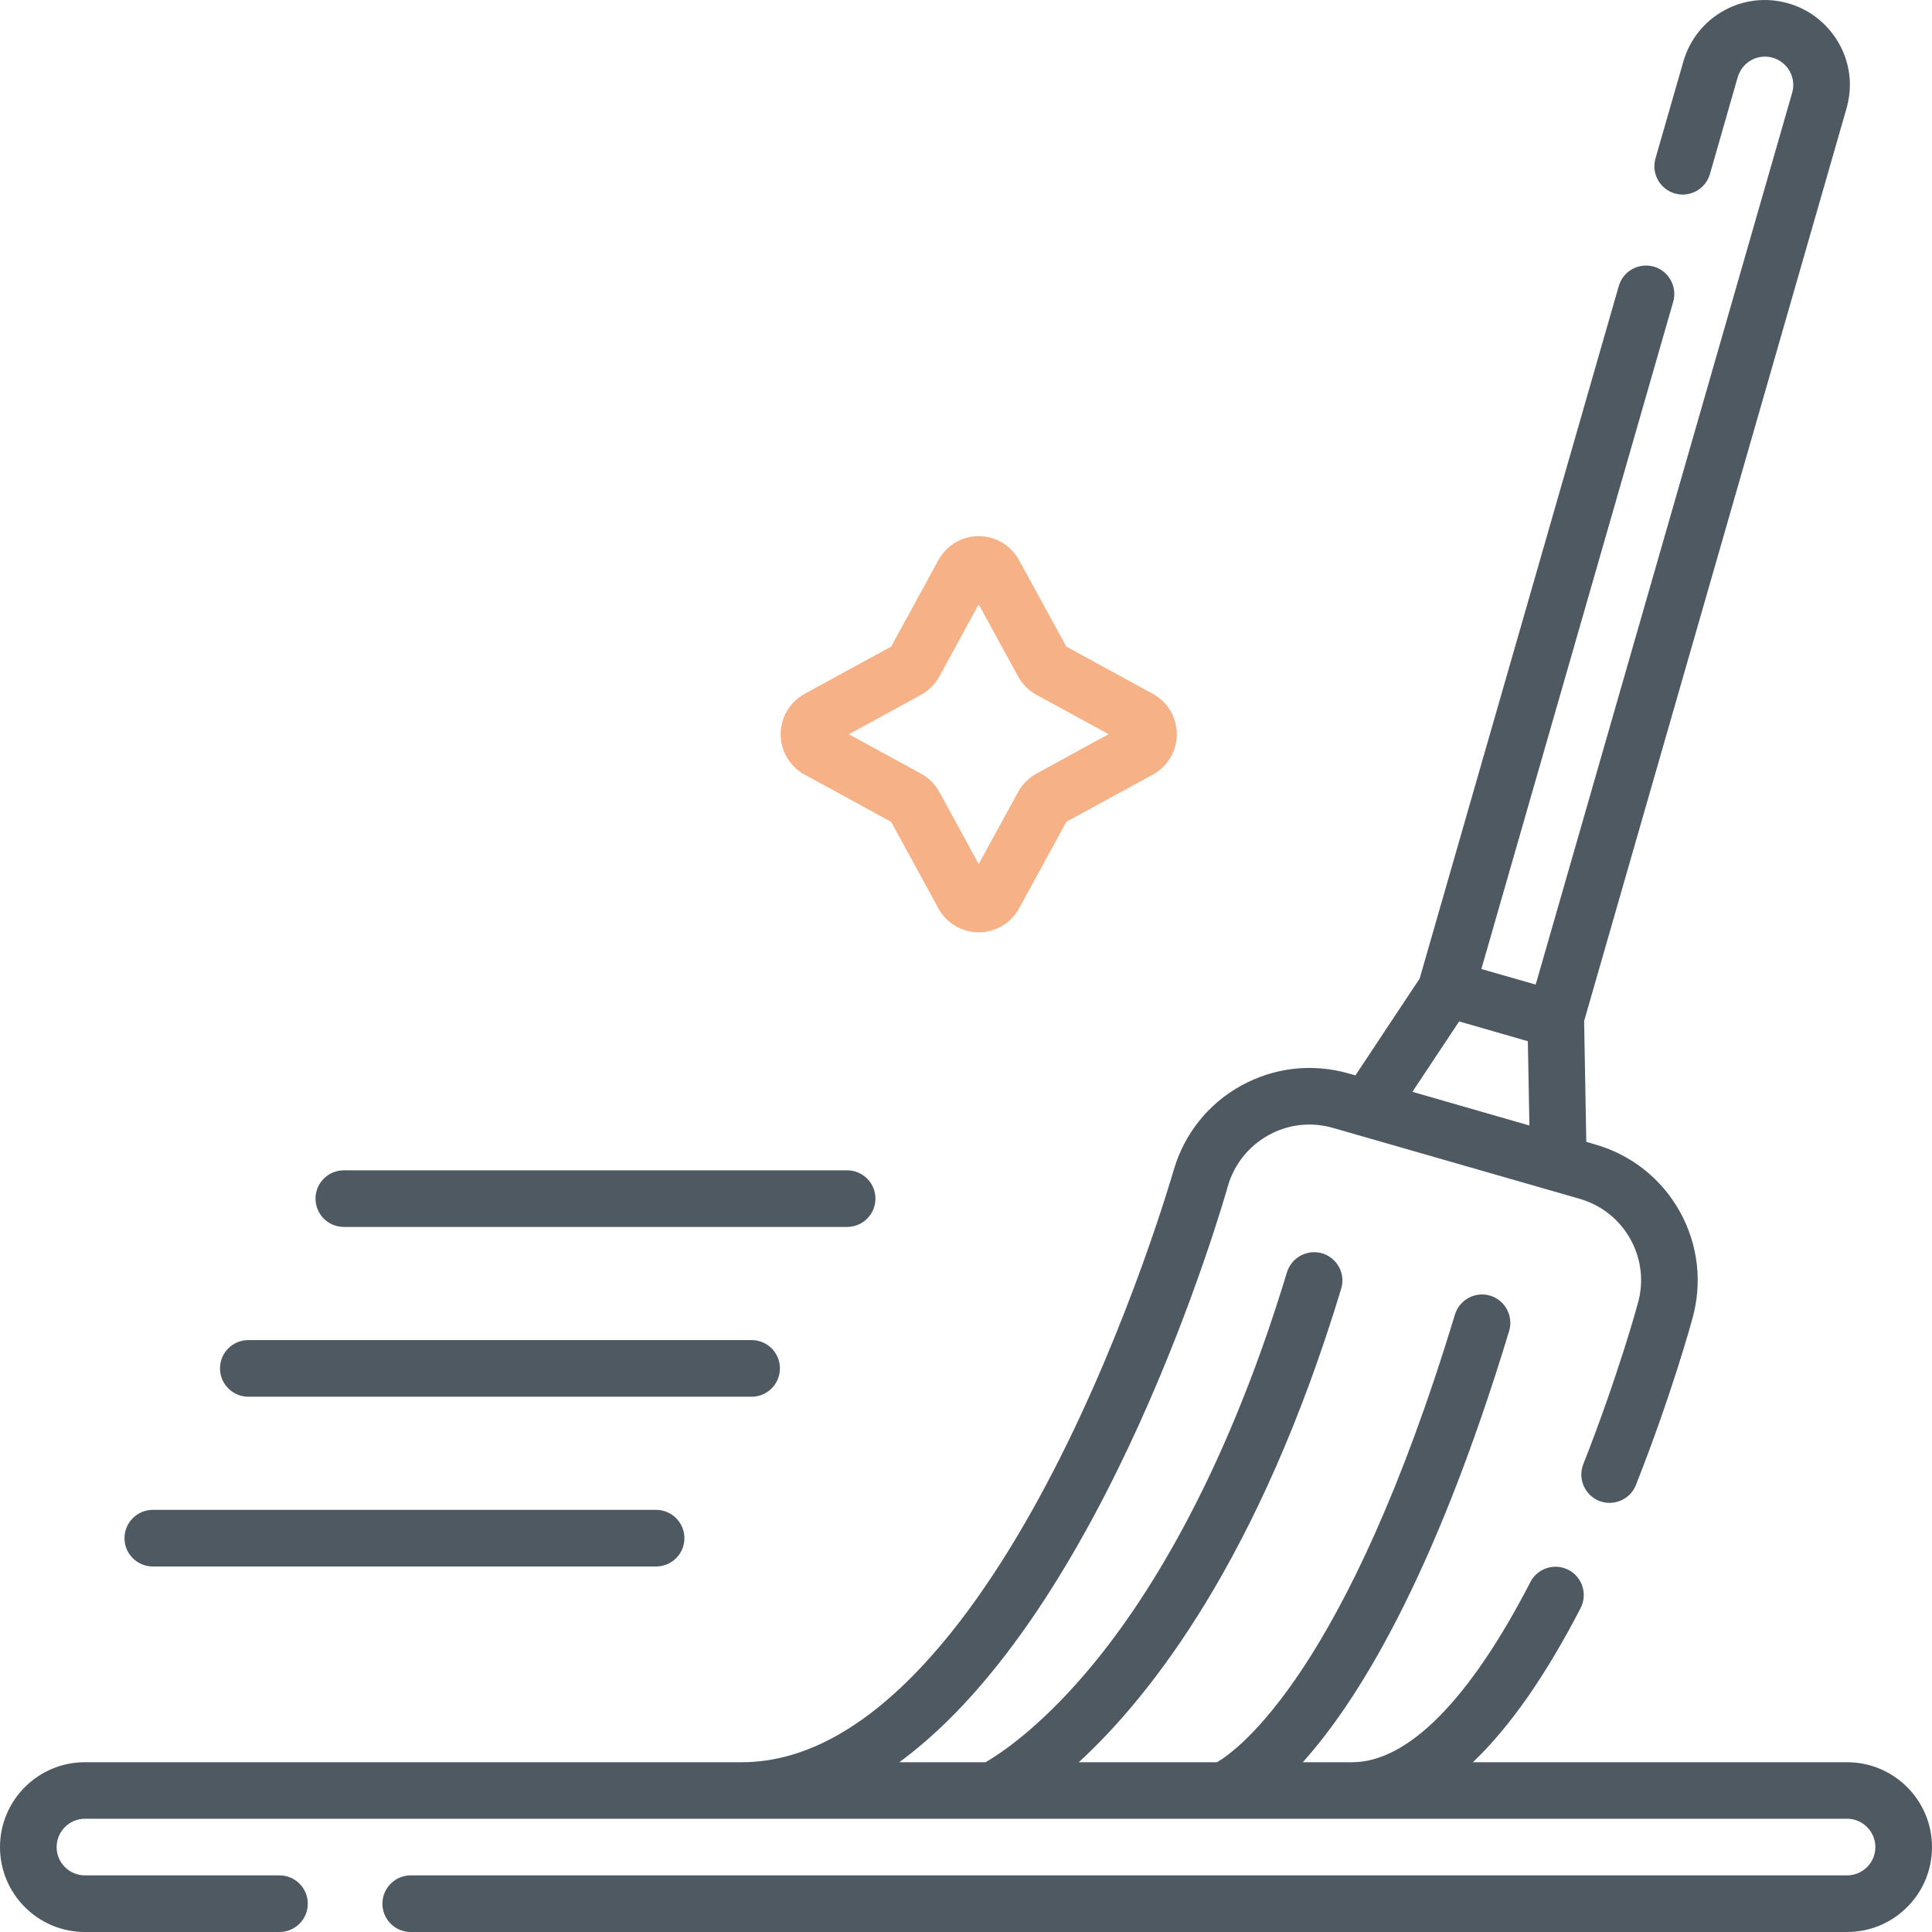
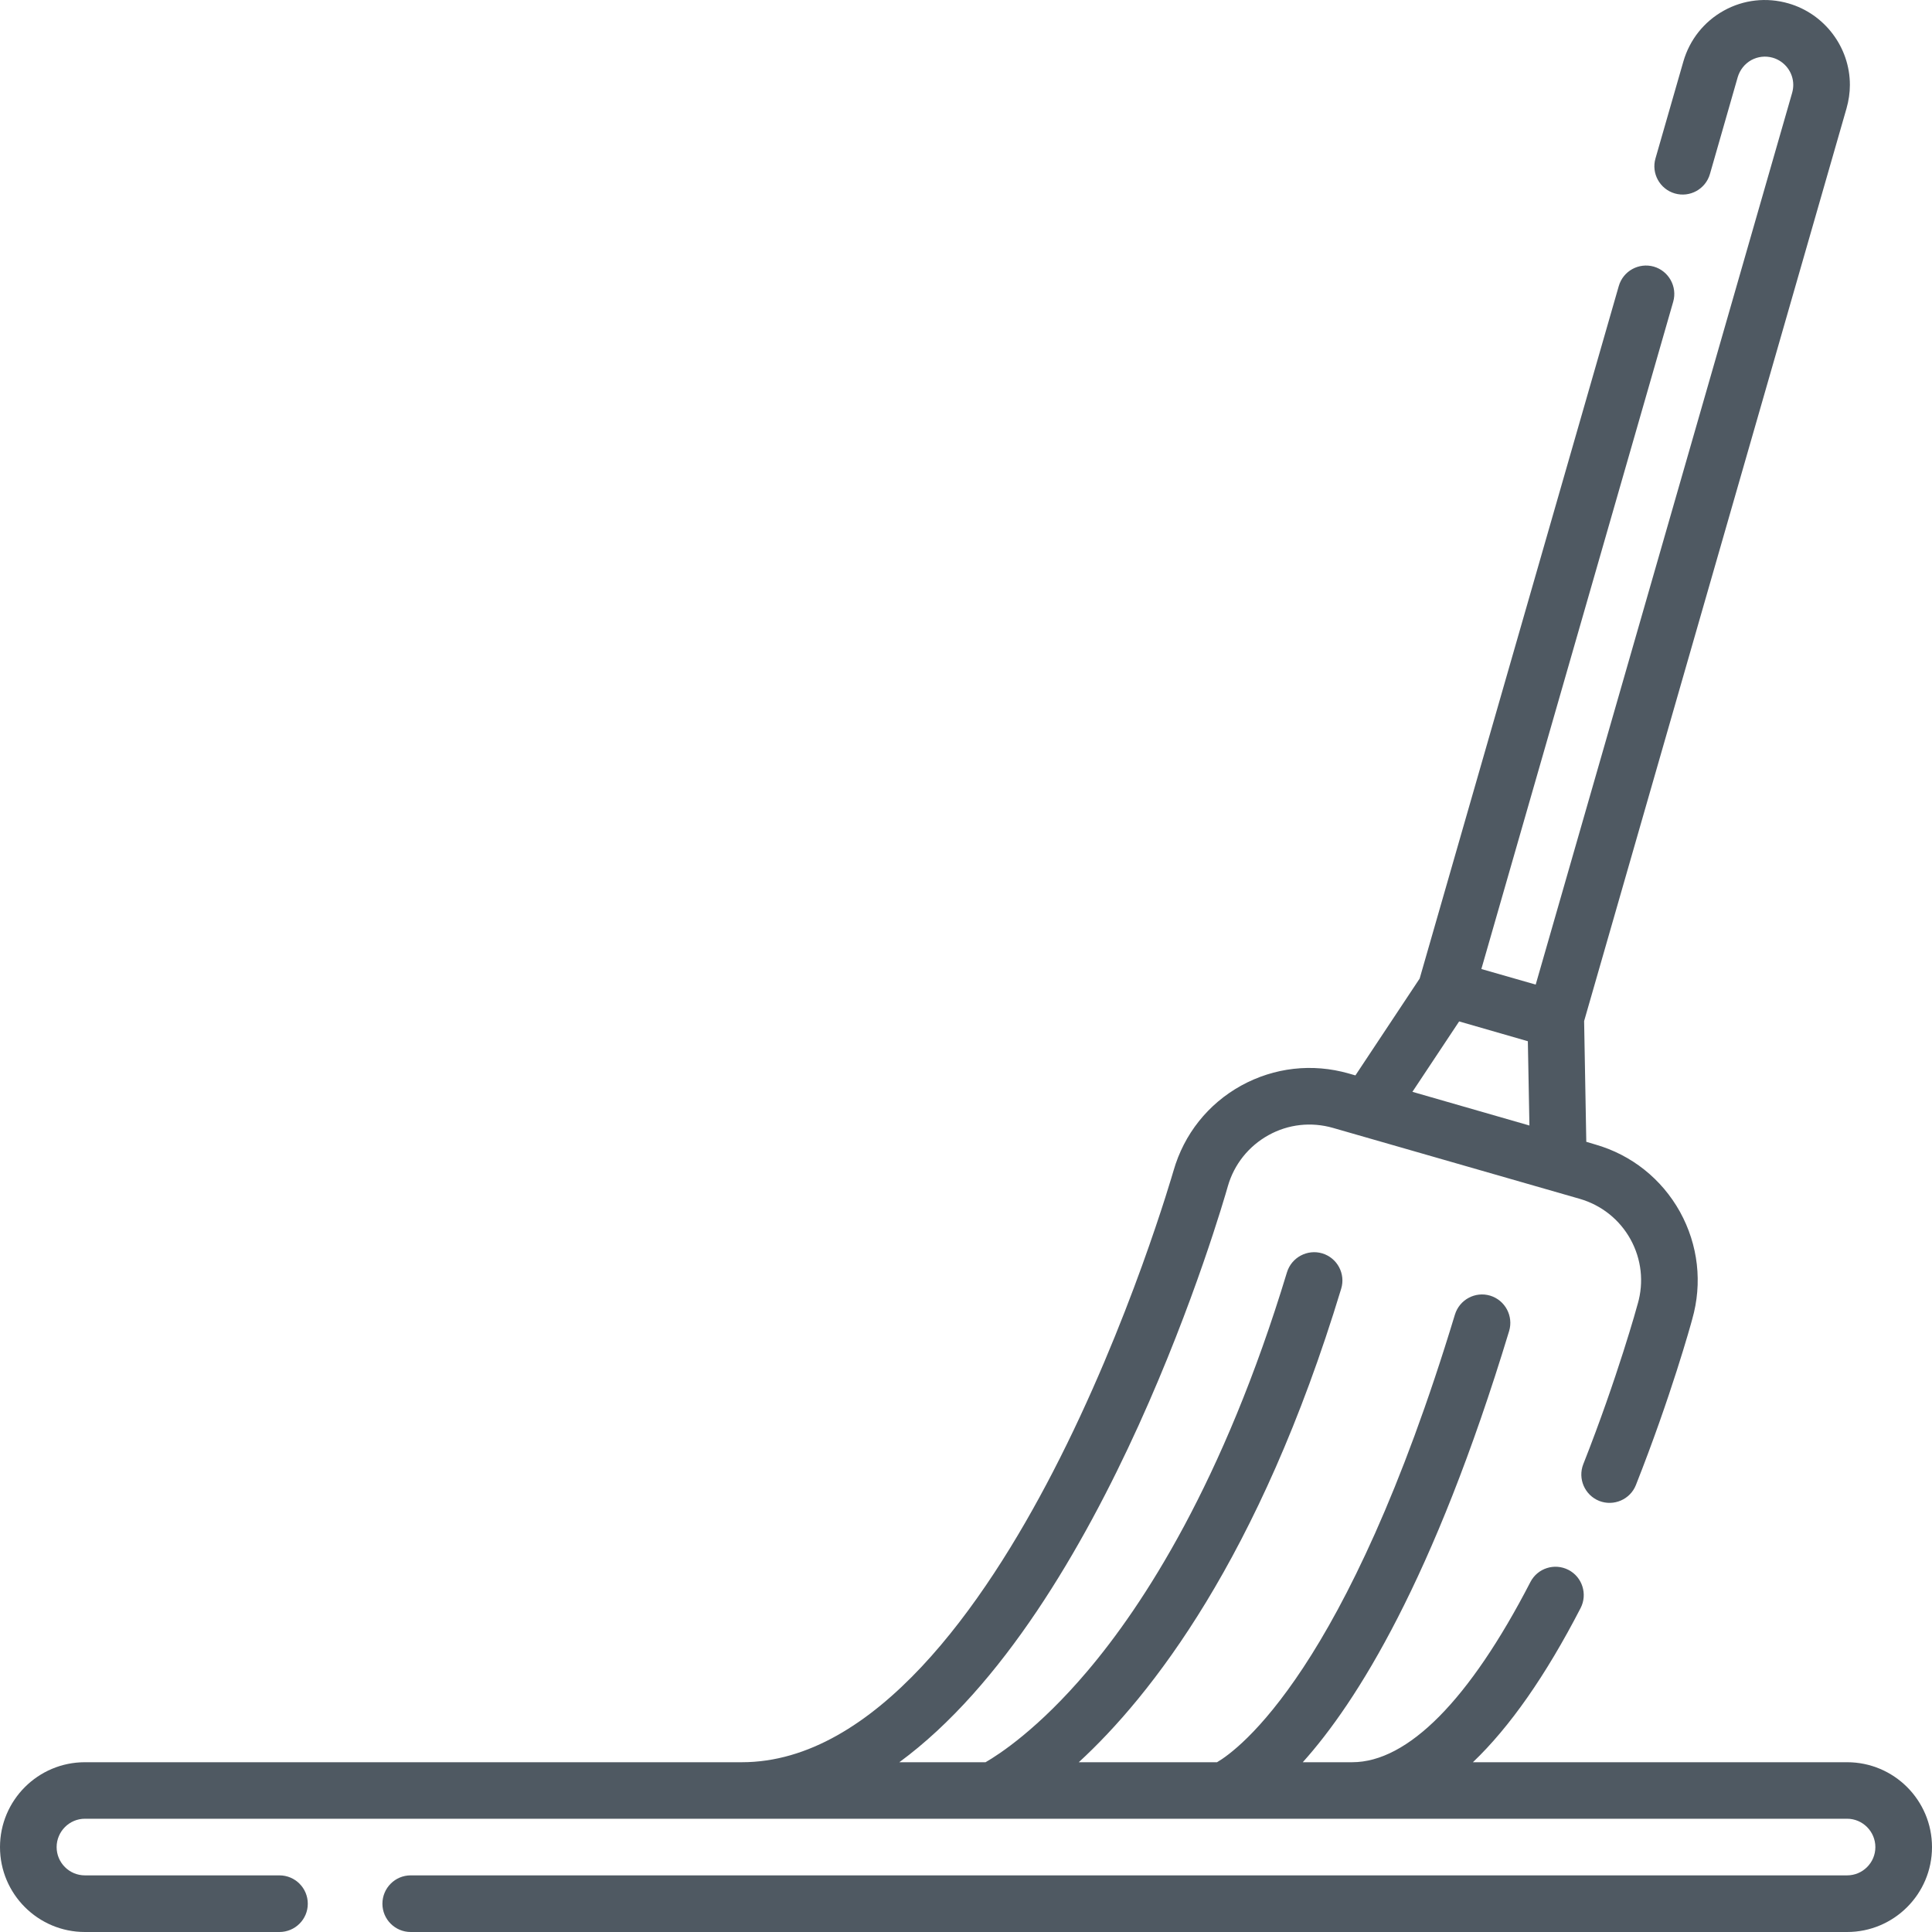
<svg xmlns="http://www.w3.org/2000/svg" width="16" height="16" viewBox="0 0 16 16" fill="none">
  <g clip-path="url(#clip0_819_6)">
    <path d="M15.297 14.594H12.198C12.503 14.303 12.801 13.877 13.09 13.317C13.149 13.202 13.104 13.06 12.989 13.001C12.874 12.942 12.733 12.987 12.674 13.102C12.17 14.078 11.659 14.594 11.198 14.594H10.789C11.234 14.099 11.873 13.085 12.498 11.023C12.535 10.899 12.465 10.768 12.341 10.73C12.217 10.693 12.087 10.763 12.049 10.887C11.154 13.84 10.252 14.493 10.079 14.594H8.934C9.527 14.049 10.429 12.909 11.107 10.673C11.145 10.549 11.075 10.418 10.951 10.38C10.827 10.343 10.696 10.413 10.658 10.537C10.131 12.276 9.468 13.294 9.004 13.841C8.599 14.319 8.273 14.53 8.162 14.594H7.448C9.154 13.341 10.12 9.995 10.169 9.822C10.221 9.642 10.341 9.492 10.505 9.401C10.669 9.31 10.859 9.289 11.04 9.341L13.082 9.928C13.262 9.98 13.412 10.099 13.503 10.263C13.594 10.428 13.615 10.618 13.563 10.798C13.563 10.799 13.563 10.8 13.562 10.801C13.561 10.807 13.396 11.407 13.112 12.126C13.065 12.246 13.124 12.382 13.244 12.43C13.364 12.477 13.501 12.418 13.548 12.298C13.838 11.565 14.003 10.968 14.014 10.926C14.1 10.626 14.064 10.31 13.913 10.036C13.761 9.763 13.512 9.564 13.211 9.478L13.137 9.456L13.119 8.456L15.292 0.898C15.31 0.834 15.32 0.769 15.32 0.703C15.32 0.391 15.11 0.114 14.811 0.028C14.63 -0.024 14.44 -0.003 14.276 0.088C14.112 0.179 13.993 0.329 13.941 0.509L13.71 1.312C13.674 1.436 13.746 1.566 13.87 1.602C13.995 1.638 14.125 1.566 14.161 1.441L14.391 0.639C14.409 0.579 14.448 0.529 14.503 0.498C14.558 0.468 14.621 0.461 14.681 0.478C14.781 0.507 14.851 0.599 14.851 0.703C14.851 0.725 14.848 0.746 14.842 0.768L12.718 8.154L12.268 8.025L13.857 2.498C13.892 2.374 13.82 2.244 13.696 2.208C13.572 2.173 13.442 2.244 13.406 2.369L11.757 8.104L11.225 8.906L11.169 8.89C10.868 8.804 10.552 8.84 10.278 8.991C10.004 9.143 9.806 9.392 9.719 9.694C9.715 9.706 9.357 10.959 8.719 12.191C8.152 13.287 7.246 14.594 6.144 14.594H0.703C0.315 14.594 0 14.909 0 15.297C0 15.685 0.315 16 0.703 16H2.314C2.444 16 2.549 15.895 2.549 15.766C2.549 15.636 2.444 15.531 2.314 15.531H0.703C0.574 15.531 0.469 15.426 0.469 15.297C0.469 15.168 0.574 15.062 0.703 15.062H8.22C8.22 15.062 8.221 15.063 8.221 15.063C8.221 15.063 8.222 15.062 8.222 15.062H15.297C15.426 15.062 15.531 15.168 15.531 15.297C15.531 15.426 15.426 15.531 15.297 15.531H3.401C3.272 15.531 3.167 15.636 3.167 15.766C3.167 15.895 3.272 16 3.401 16H15.297C15.685 16 16 15.685 16 15.297C16 14.909 15.685 14.594 15.297 14.594ZM12.084 8.459L12.653 8.623L12.666 9.321L11.697 9.042L12.084 8.459Z" fill="#4F5962" />
-     <path d="M2.848 10.161H7.015C7.145 10.161 7.25 10.056 7.25 9.926C7.25 9.797 7.145 9.692 7.015 9.692H2.848C2.718 9.692 2.613 9.797 2.613 9.926C2.613 10.056 2.718 10.161 2.848 10.161Z" fill="#4F5962" />
-     <path d="M2.057 11.567H6.224C6.354 11.567 6.459 11.462 6.459 11.332C6.459 11.203 6.354 11.098 6.224 11.098H2.057C1.927 11.098 1.822 11.203 1.822 11.332C1.822 11.462 1.927 11.567 2.057 11.567Z" fill="#4F5962" />
-     <path d="M1.266 12.973H5.433C5.563 12.973 5.668 12.868 5.668 12.739C5.668 12.609 5.563 12.504 5.433 12.504H1.266C1.136 12.504 1.031 12.609 1.031 12.739C1.031 12.868 1.136 12.973 1.266 12.973Z" fill="#4F5962" />
-     <path d="M6.662 6.414L7.38 6.806L7.772 7.524C7.839 7.645 7.967 7.721 8.105 7.721C8.244 7.721 8.372 7.645 8.439 7.524L8.831 6.806L9.549 6.414C9.67 6.347 9.746 6.219 9.746 6.081C9.746 5.942 9.67 5.814 9.549 5.747L8.831 5.355L8.439 4.638C8.372 4.516 8.244 4.44 8.105 4.44C7.967 4.44 7.839 4.516 7.772 4.638L7.38 5.355L6.662 5.747C6.541 5.814 6.465 5.942 6.465 6.081C6.465 6.219 6.541 6.347 6.662 6.414ZM7.628 5.754C7.692 5.719 7.744 5.666 7.779 5.603L8.105 5.005L8.432 5.603C8.467 5.666 8.519 5.719 8.583 5.754L9.181 6.08L8.583 6.407C8.519 6.442 8.467 6.495 8.432 6.558L8.105 7.156L7.779 6.558C7.744 6.495 7.691 6.442 7.628 6.407L7.03 6.081L7.628 5.754Z" fill="#F6B186" />
  </g>
  <defs>
    <clipPath id="clip0_819_6">
      <rect width="16" height="16" fill="white" />
    </clipPath>
  </defs>
</svg>